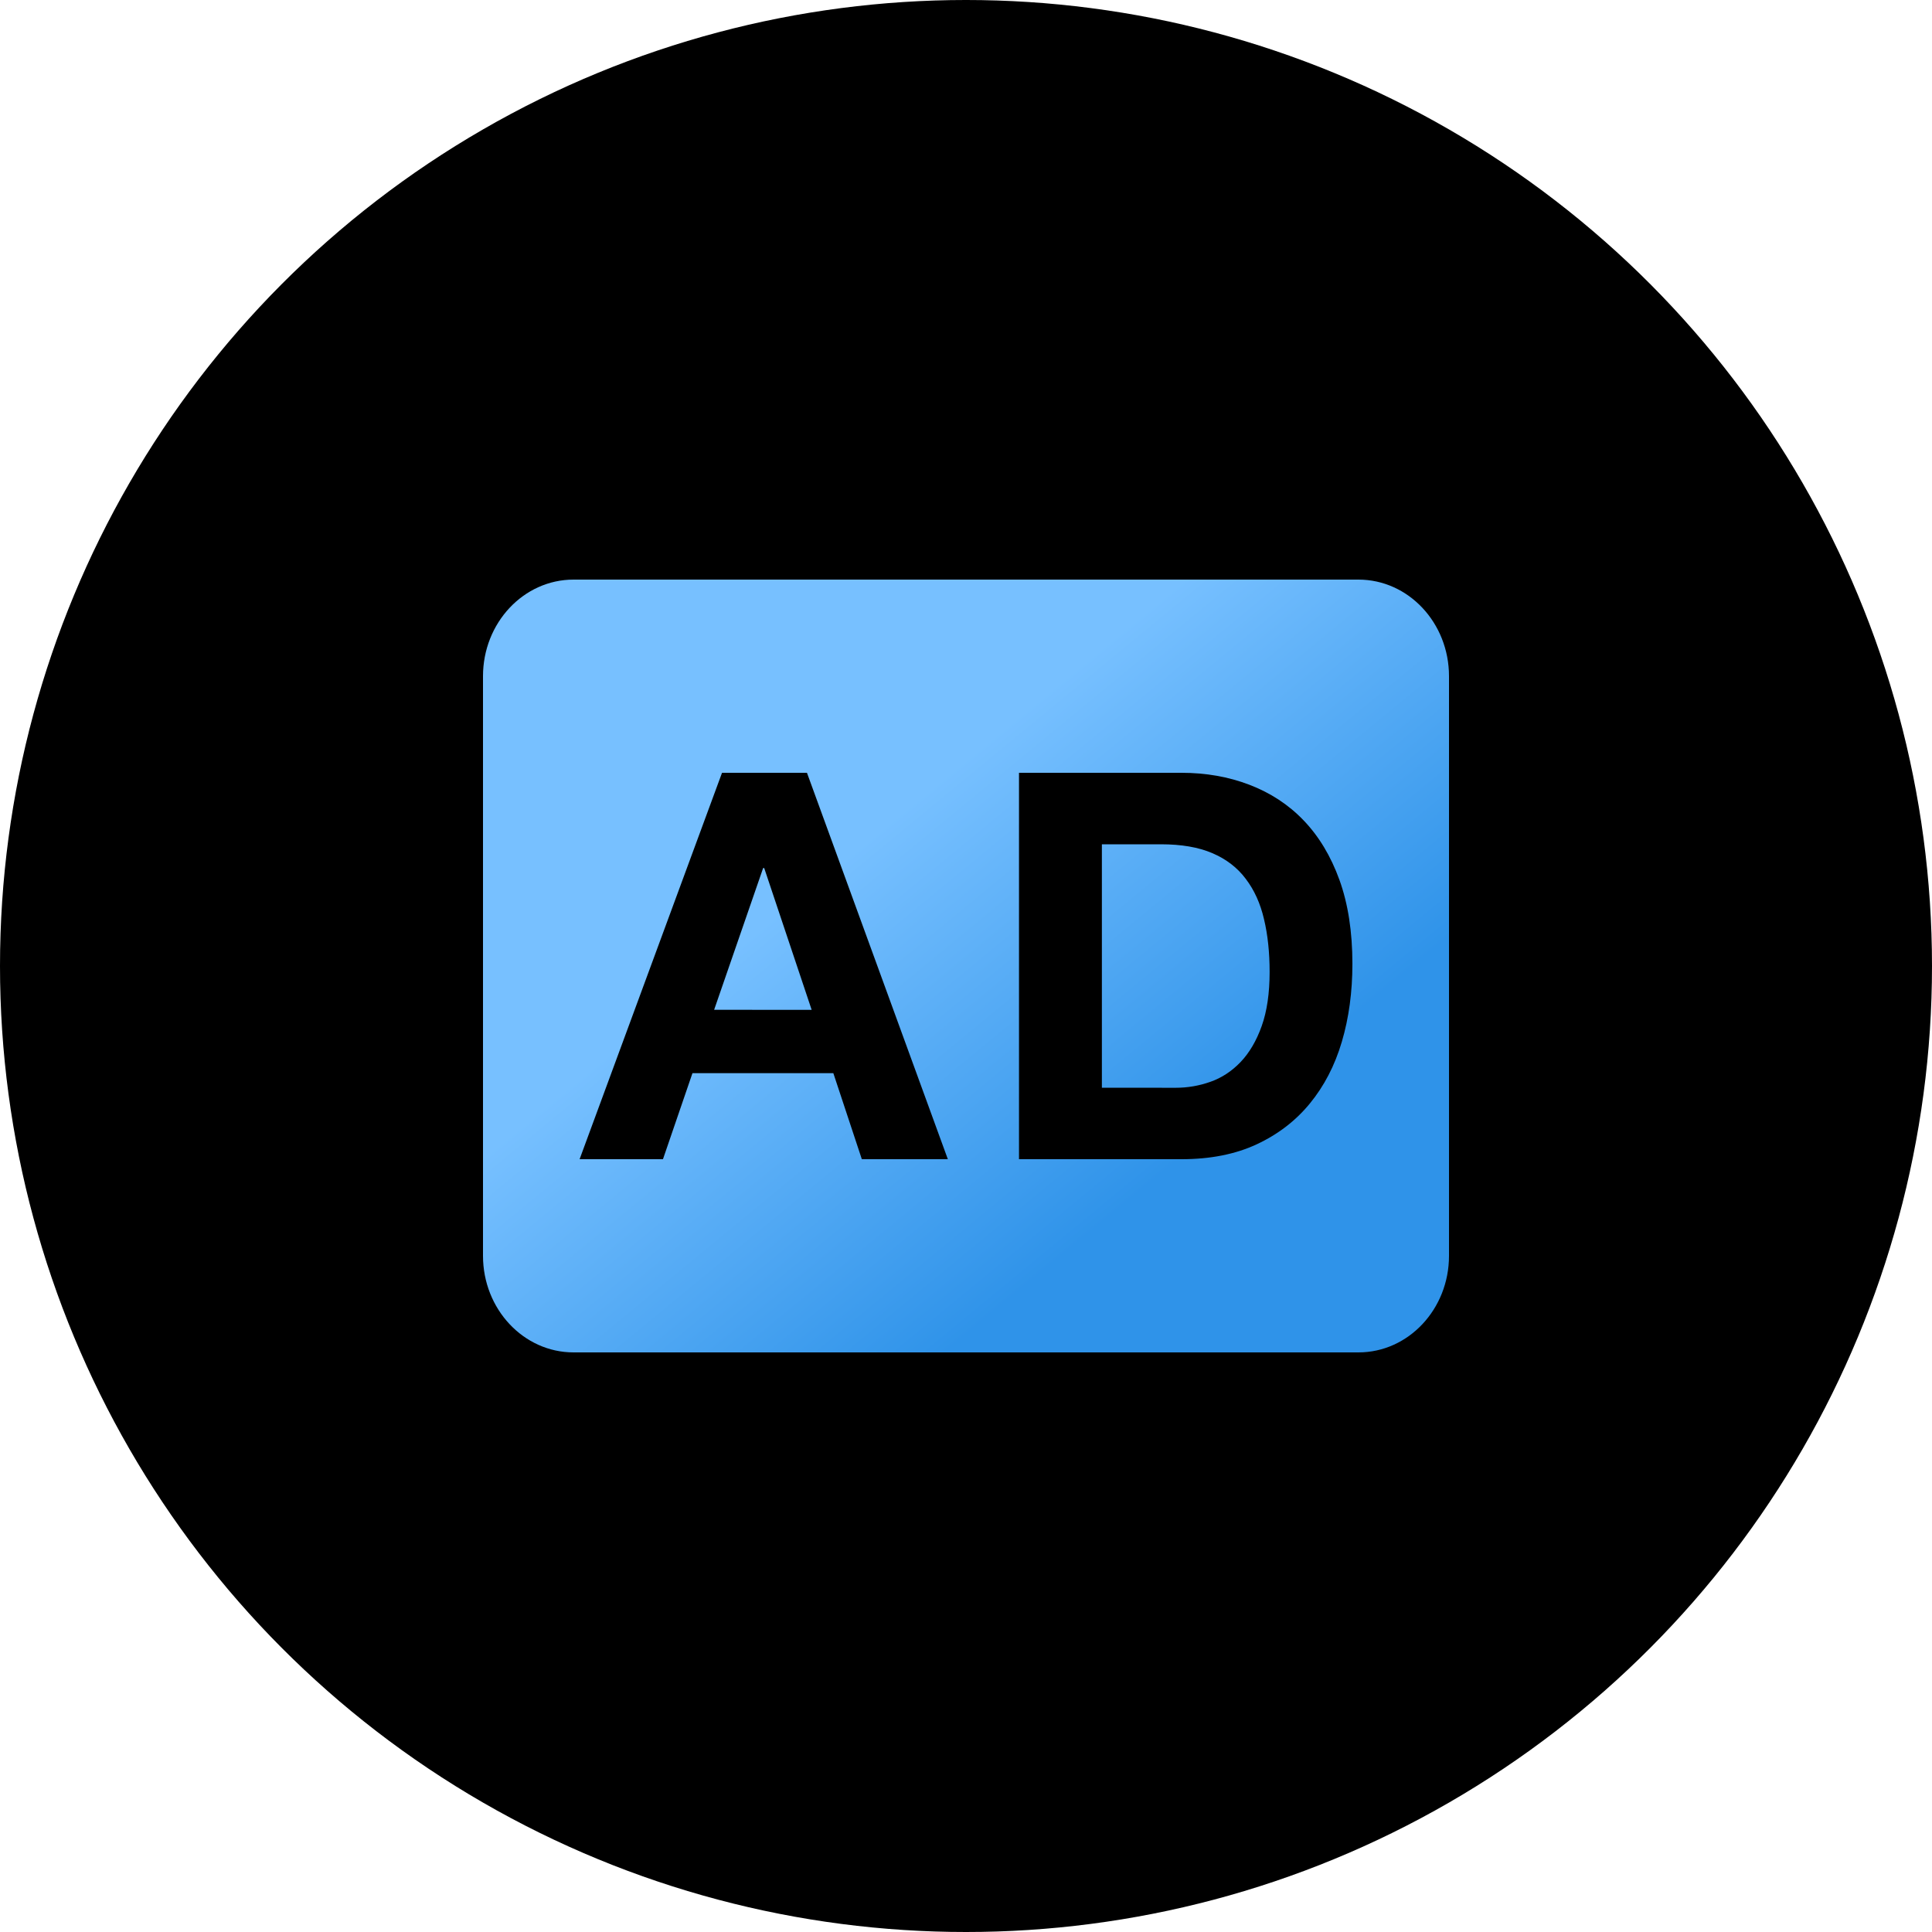
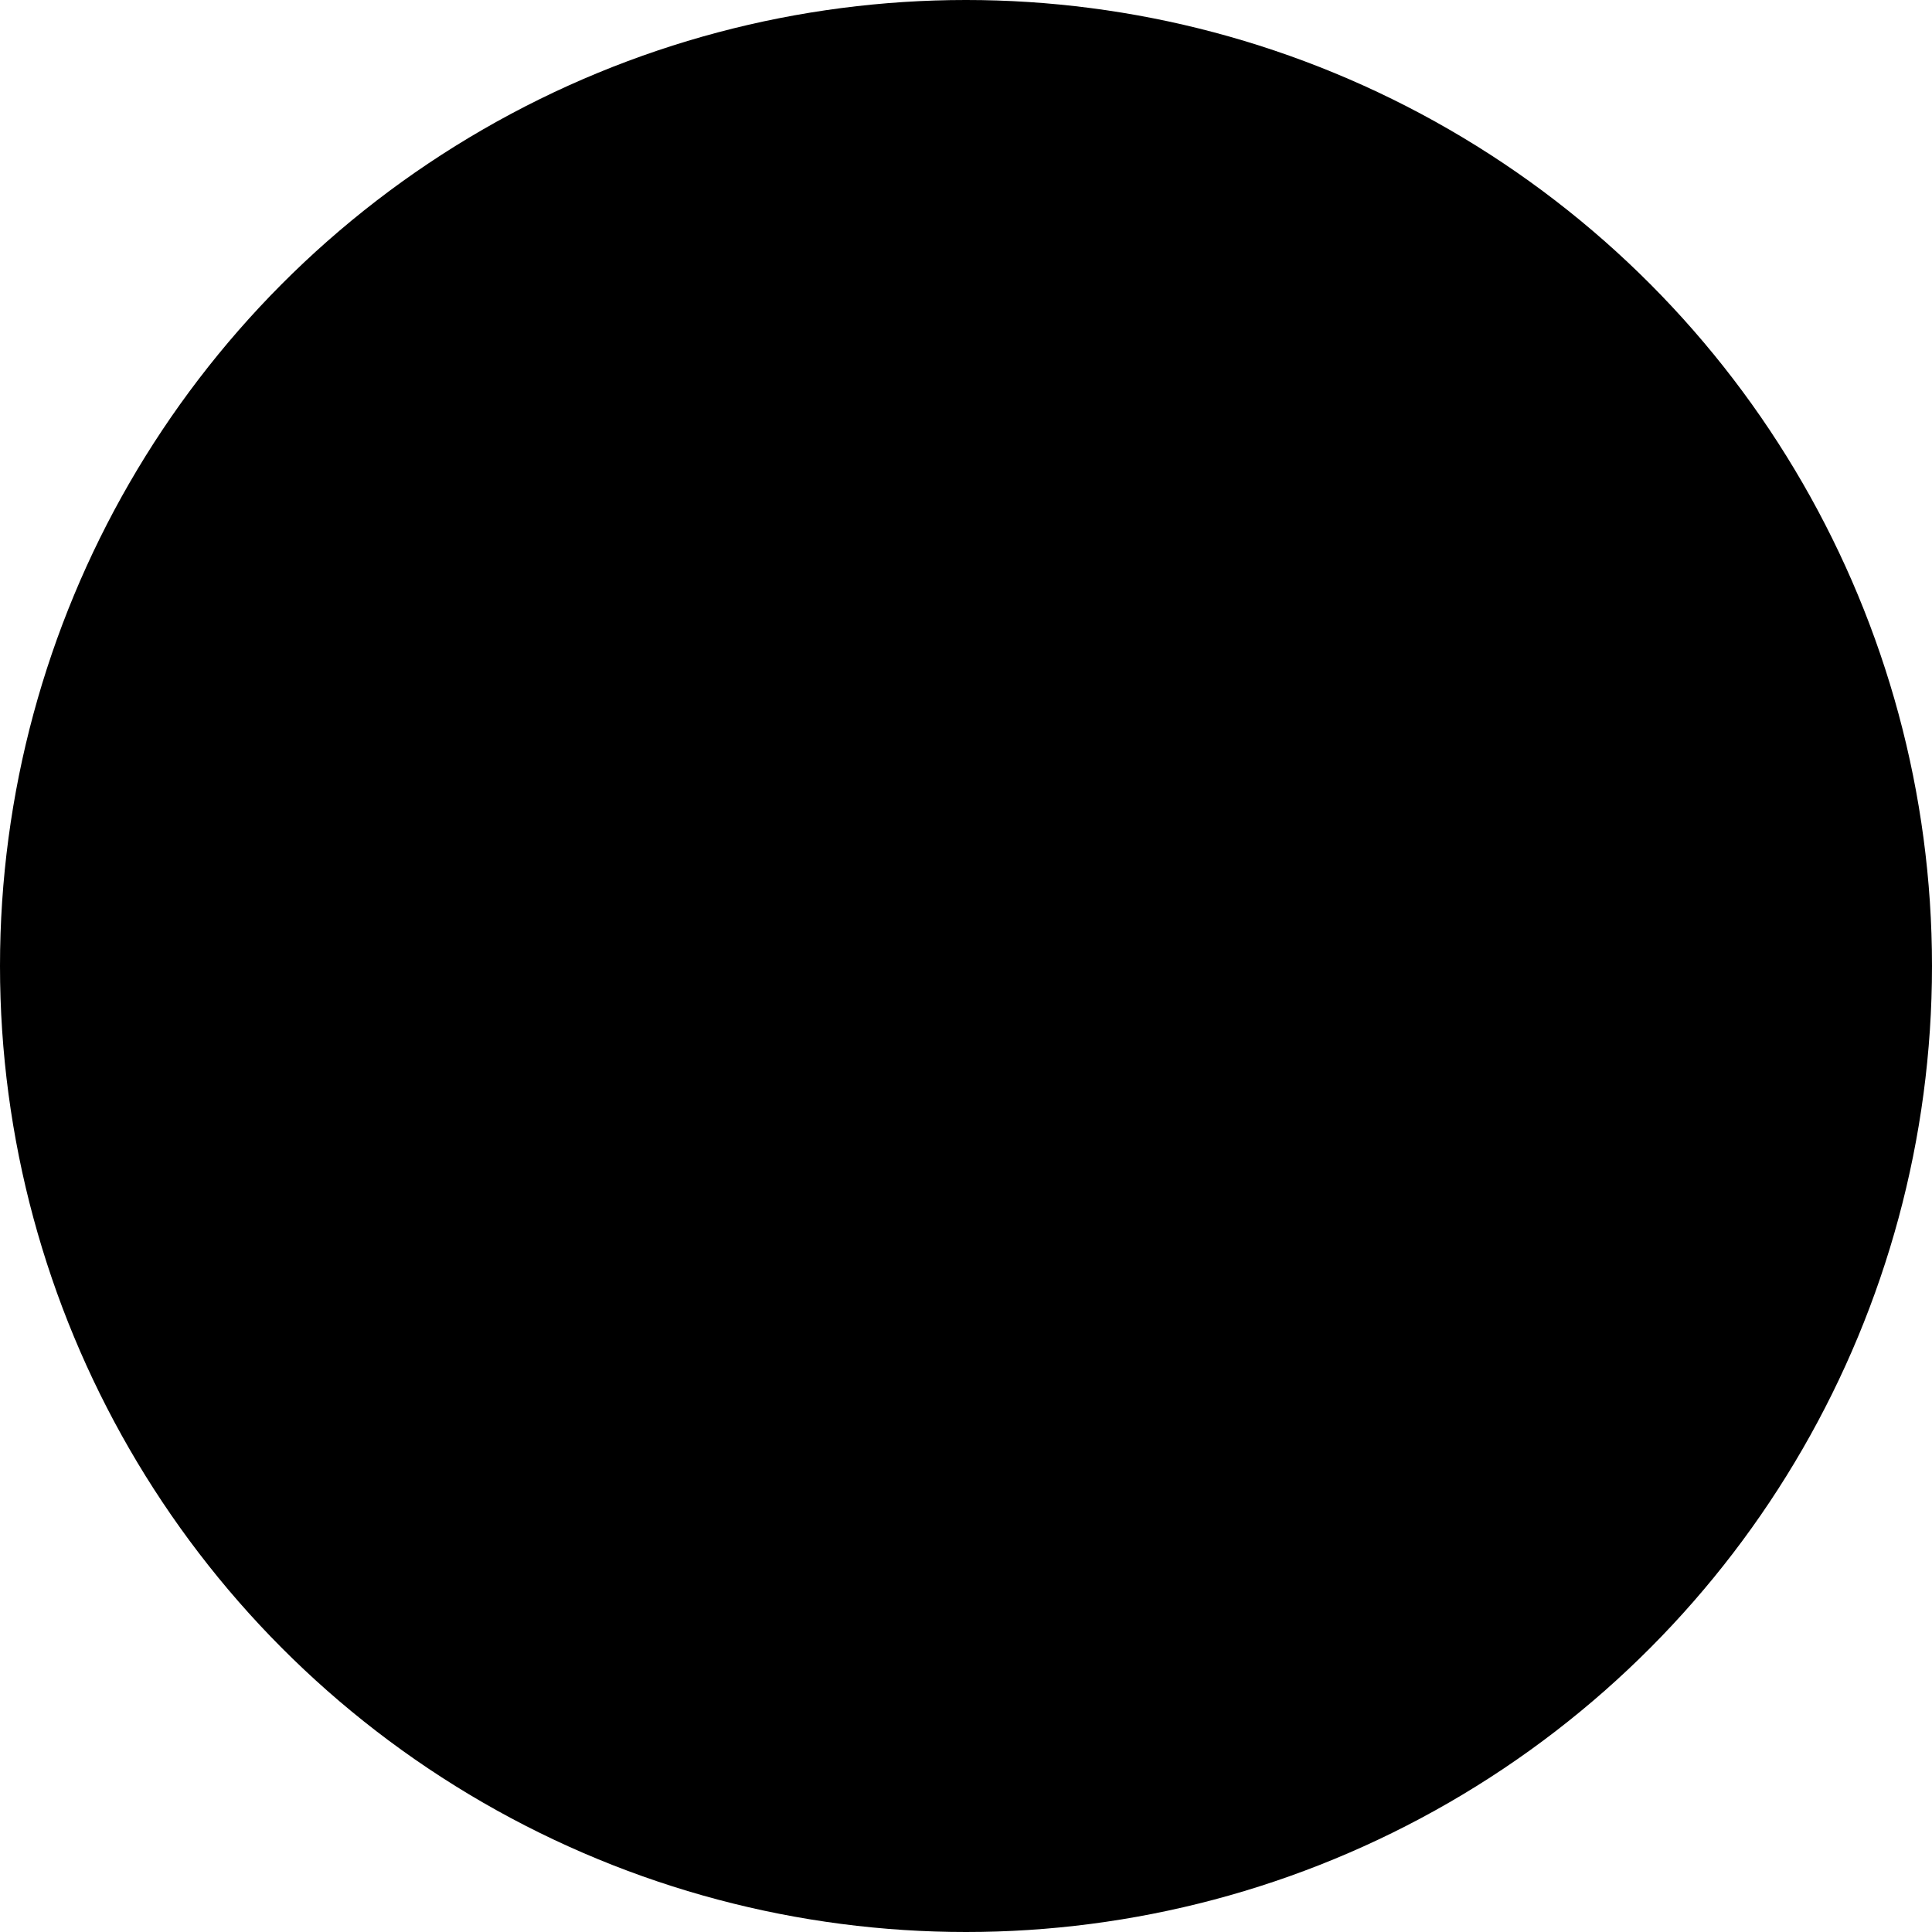
<svg xmlns="http://www.w3.org/2000/svg" xmlns:xlink="http://www.w3.org/1999/xlink" width="60px" height="60px" viewBox="0 0 60 60" version="1.1">
  <title>功能icon/7</title>
  <defs>
    <circle id="path-1" cx="30" cy="30" r="30" />
    <filter x="-25.0%" y="-25.0%" width="150.0%" height="150.0%" filterUnits="objectBoundingBox" id="filter-2">
      <feGaussianBlur stdDeviation="15" in="SourceAlpha" result="shadowBlurInner1" />
      <feOffset dx="0" dy="0" in="shadowBlurInner1" result="shadowOffsetInner1" />
      <feComposite in="shadowOffsetInner1" in2="SourceAlpha" operator="arithmetic" k2="-1" k3="1" result="shadowInnerInner1" />
      <feColorMatrix values="0 0 0 0 0.471   0 0 0 0 0.757   0 0 0 0 1  0 0 0 1 0" type="matrix" in="shadowInnerInner1" />
    </filter>
    <linearGradient x1="76.804%" y1="70.27%" x2="39.169%" y2="34.287%" id="linearGradient-3">
      <stop stop-color="#2F93E9" offset="0%" />
      <stop stop-color="#77C0FF" offset="100%" />
    </linearGradient>
  </defs>
  <g id="功能icon/7" stroke="none" stroke-width="1" fill="none" fill-rule="evenodd">
    <g id="椭圆形">
      <use fill="#FFFFFF" fill-rule="evenodd" xlink:href="#path-1" />
      <use fill="black" fill-opacity="1" filter="url(#filter-2)" xlink:href="#path-1" />
    </g>
-     <path d="M42.188,18 C43.74,18 45,19.344 45,21 L45,21 L45,39 C45,40.656 43.74,42 42.188,42 L42.188,42 L17.812,42 C16.26,42 15,40.656 15,39 L15,39 L15,21 C15,19.344 16.26,18 17.812,18 L17.812,18 Z M25.061,24 L22.423,24 L18,36 L20.589,36 L21.505,33.328 L25.88,33.328 L26.765,36 L29.436,36 L25.061,24 Z M36.692,24 L31.646,24 L31.646,36 L36.692,36 C37.588,36 38.366,35.846 39.027,35.538 C39.688,35.23 40.24,34.806 40.68,34.268 C41.121,33.73 41.454,33.092 41.672,32.352 C41.891,31.612 42,30.806 42,29.932 C42,28.936 41.865,28.068 41.598,27.328 C41.331,26.588 40.959,25.972 40.485,25.478 C40.012,24.984 39.446,24.618 38.797,24.37 C38.148,24.122 37.446,24 36.692,24 Z M36.052,26.22 C36.686,26.22 37.22,26.31 37.651,26.496 C38.082,26.68 38.429,26.946 38.69,27.296 C38.953,27.642 39.142,28.058 39.255,28.546 C39.372,29.034 39.429,29.58 39.429,30.186 C39.429,30.846 39.347,31.406 39.183,31.866 C39.019,32.326 38.799,32.698 38.526,32.984 C38.253,33.268 37.941,33.474 37.592,33.596 C37.243,33.72 36.883,33.782 36.512,33.782 L34.22,33.78 L34.22,26.22 L36.052,26.22 Z M23.733,26.958 L25.207,31.362 L22.178,31.36 L23.7,26.958 L23.733,26.958 Z" id="形状" fill="url(#linearGradient-3)" fill-rule="nonzero" />
  </g>
</svg>